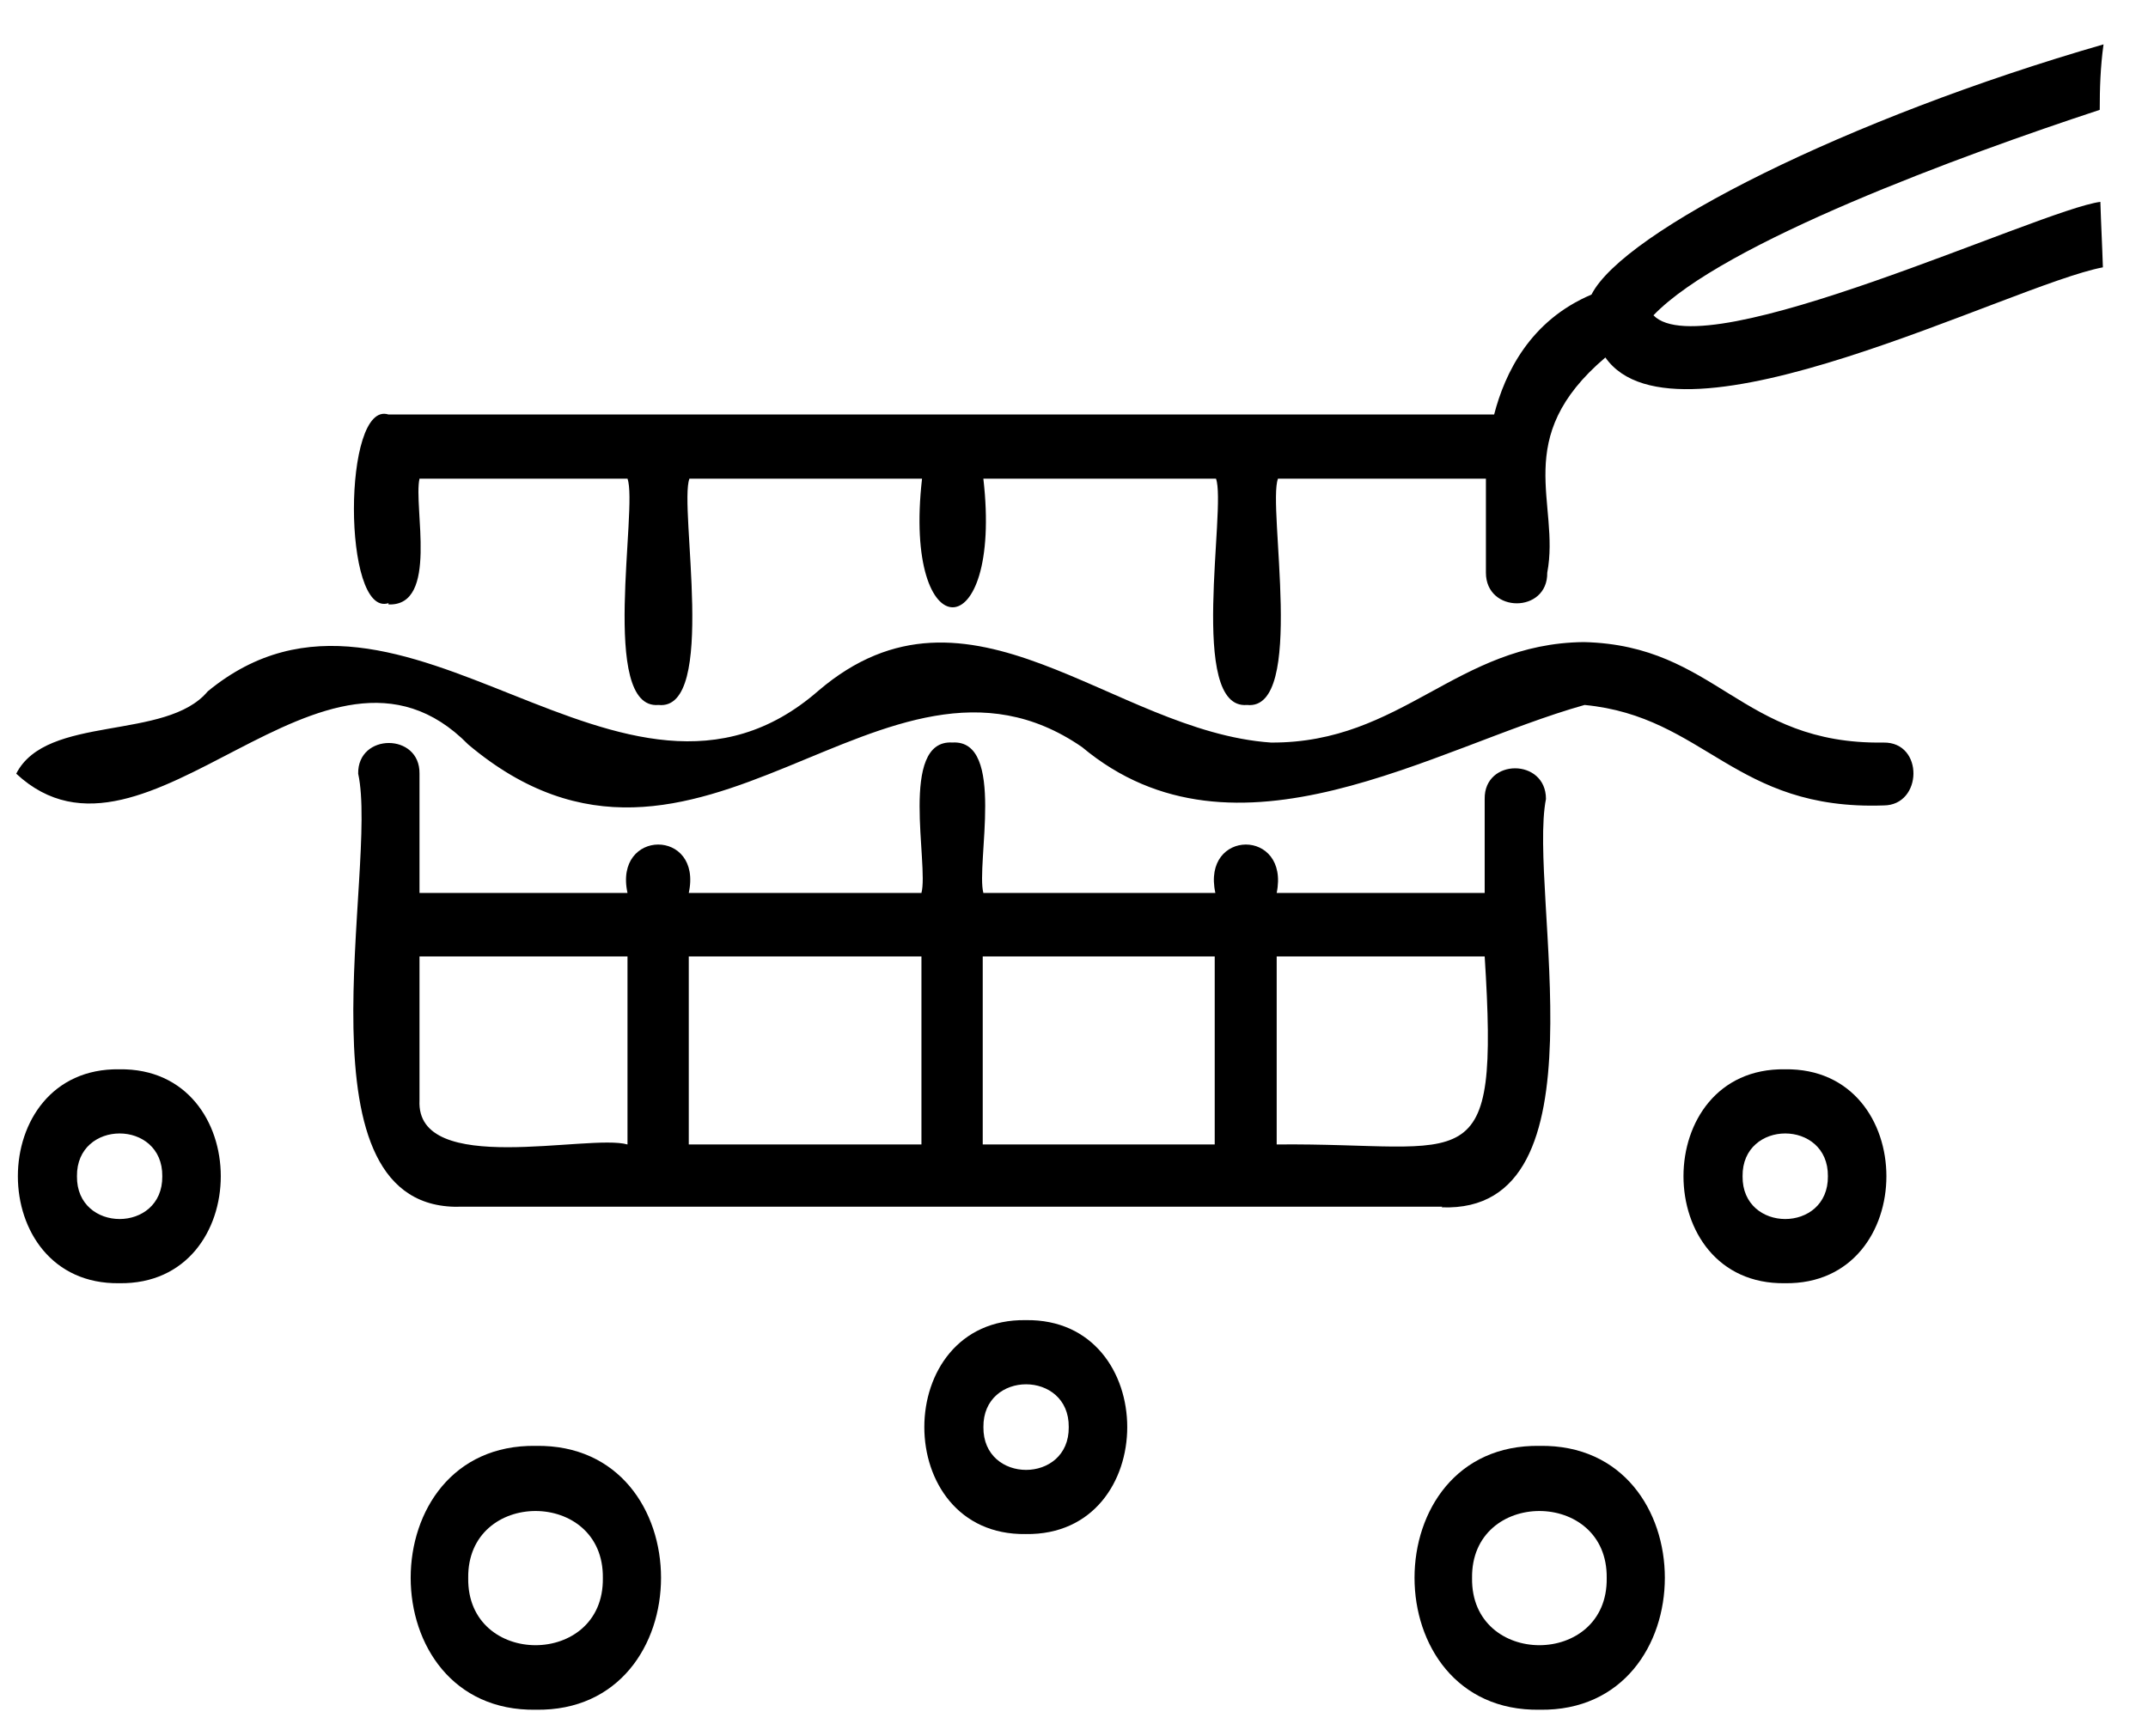
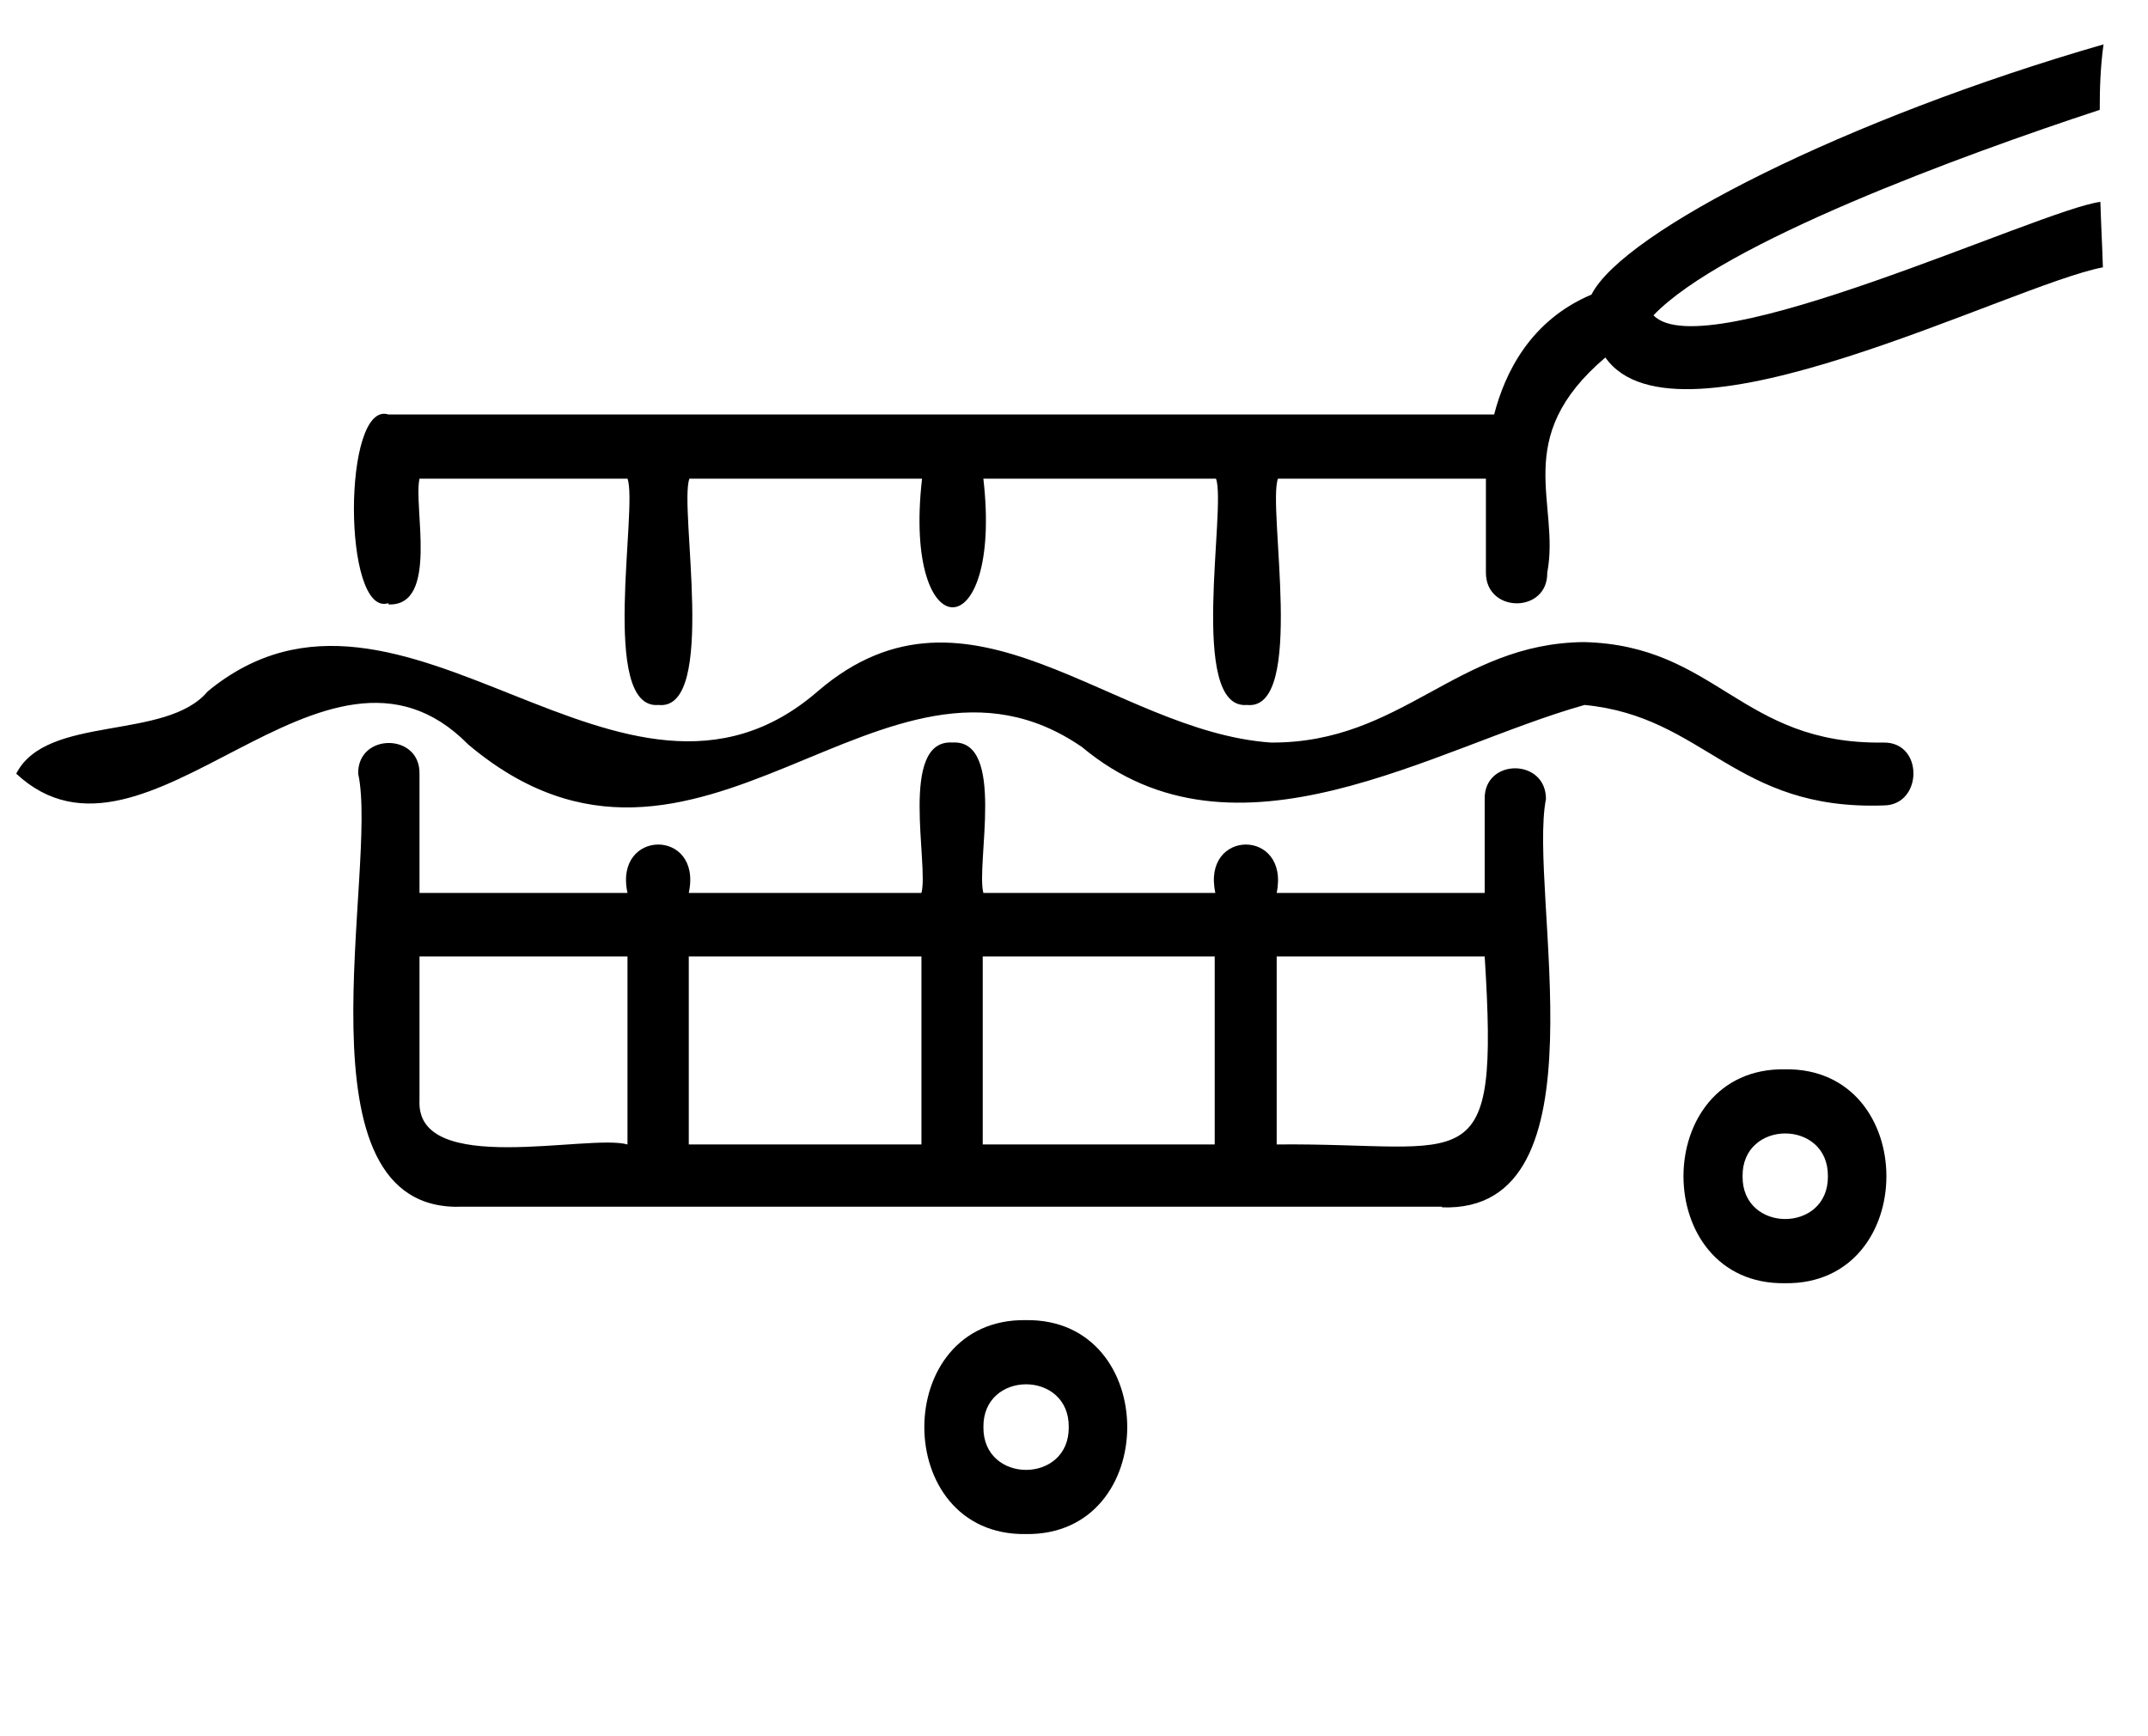
<svg xmlns="http://www.w3.org/2000/svg" width="47" height="38" viewBox="0 0 47 38" fill="none">
  <g id="Group">
    <path id="Vector" d="M31.545 26.424C35.224 26.566 33.426 19.529 33.827 17.486C33.827 16.592 32.472 16.592 32.486 17.486V19.543H27.935C28.225 18.124 26.289 18.138 26.593 19.543H21.517C21.351 18.919 22.015 16.18 20.839 16.251C19.663 16.18 20.328 18.933 20.162 19.543H15.071C15.376 18.124 13.425 18.138 13.73 19.543H9.179V16.932C9.193 16.038 7.824 16.038 7.837 16.932C8.294 19.004 6.344 26.566 10.12 26.41H31.559L31.545 26.424ZM9.179 24.083V20.933H13.73V25.048C12.886 24.807 9.096 25.772 9.179 24.083ZM15.071 20.933H20.162V25.048H15.071V20.933ZM21.503 20.933H26.579V25.048H21.503V20.933ZM27.935 25.048V20.933H32.486C32.804 25.956 32.167 25.006 27.935 25.048Z" fill="black" />
    <path id="Vector_2" d="M8.501 13.229C9.608 13.272 9.041 11.087 9.179 10.477H13.73C13.965 11.101 13.107 15.542 14.408 15.429C15.708 15.57 14.85 11.087 15.085 10.477H20.175C19.747 14.237 21.946 14.223 21.517 10.477H26.607C26.842 11.101 25.985 15.542 27.285 15.429C28.585 15.57 27.727 11.087 27.963 10.477H32.513V12.534C32.513 13.428 33.869 13.428 33.855 12.534C34.145 11.016 33.039 9.597 35.127 7.824C36.69 10.051 43.993 6.235 46.013 5.851C45.999 5.383 45.971 4.872 45.958 4.418C44.644 4.589 37.299 8.065 36.179 6.901C37.7 5.312 42.928 3.397 45.944 2.404C45.944 1.936 45.958 1.467 46.027 0.971C40.425 2.588 35.529 5.057 34.823 6.447C33.481 7.015 32.928 8.164 32.693 9.072H8.501C7.492 8.746 7.492 13.527 8.501 13.201" fill="black" />
    <path id="Vector_3" d="M41.2 16.252C38.088 16.294 37.563 14.124 34.658 14.053C31.864 14.081 30.688 16.266 27.811 16.252C24.326 16.011 21.214 12.293 17.908 15.117C13.62 18.863 8.82 11.612 4.546 15.131C3.634 16.224 1.019 15.628 0.355 16.933C3.205 19.586 7.091 13.088 10.245 16.294C15.28 20.537 19.319 13.343 23.676 16.351C27.037 19.16 31.38 16.351 34.672 15.429C37.314 15.684 37.95 17.742 41.214 17.628C42.072 17.628 42.099 16.238 41.214 16.252" fill="black" />
-     <path id="Vector_4" d="M2.611 23.403C-0.349 23.36 -0.349 28.127 2.611 28.085C5.571 28.127 5.571 23.36 2.611 23.403ZM3.551 25.744C3.565 26.992 1.67 26.992 1.684 25.744C1.67 24.495 3.565 24.495 3.551 25.744Z" fill="black" />
    <path id="Vector_5" d="M39.056 23.403C36.096 23.36 36.096 28.127 39.056 28.085C42.016 28.127 42.016 23.36 39.056 23.403ZM39.996 25.744C40.01 26.992 38.115 26.992 38.129 25.744C38.115 24.495 40.01 24.495 39.996 25.744Z" fill="black" />
    <path id="Vector_6" d="M22.445 28.893C19.485 28.85 19.485 33.618 22.445 33.575C25.405 33.618 25.405 28.85 22.445 28.893ZM23.385 31.234C23.399 32.483 21.504 32.483 21.518 31.234C21.504 29.985 23.399 29.985 23.385 31.234Z" fill="black" />
-     <path id="Vector_7" d="M11.725 31.645C8.073 31.588 8.073 37.476 11.725 37.42C15.377 37.476 15.377 31.588 11.725 31.645ZM13.191 34.539C13.219 36.497 10.217 36.497 10.245 34.539C10.217 32.581 13.219 32.581 13.191 34.539Z" fill="black" />
-     <path id="Vector_8" d="M33.69 31.645C30.038 31.588 30.038 37.476 33.69 37.42C37.341 37.476 37.341 31.588 33.69 31.645ZM35.156 34.539C35.184 36.497 32.182 36.497 32.21 34.539C32.182 32.581 35.184 32.581 35.156 34.539Z" fill="black" />
  </g>
</svg>